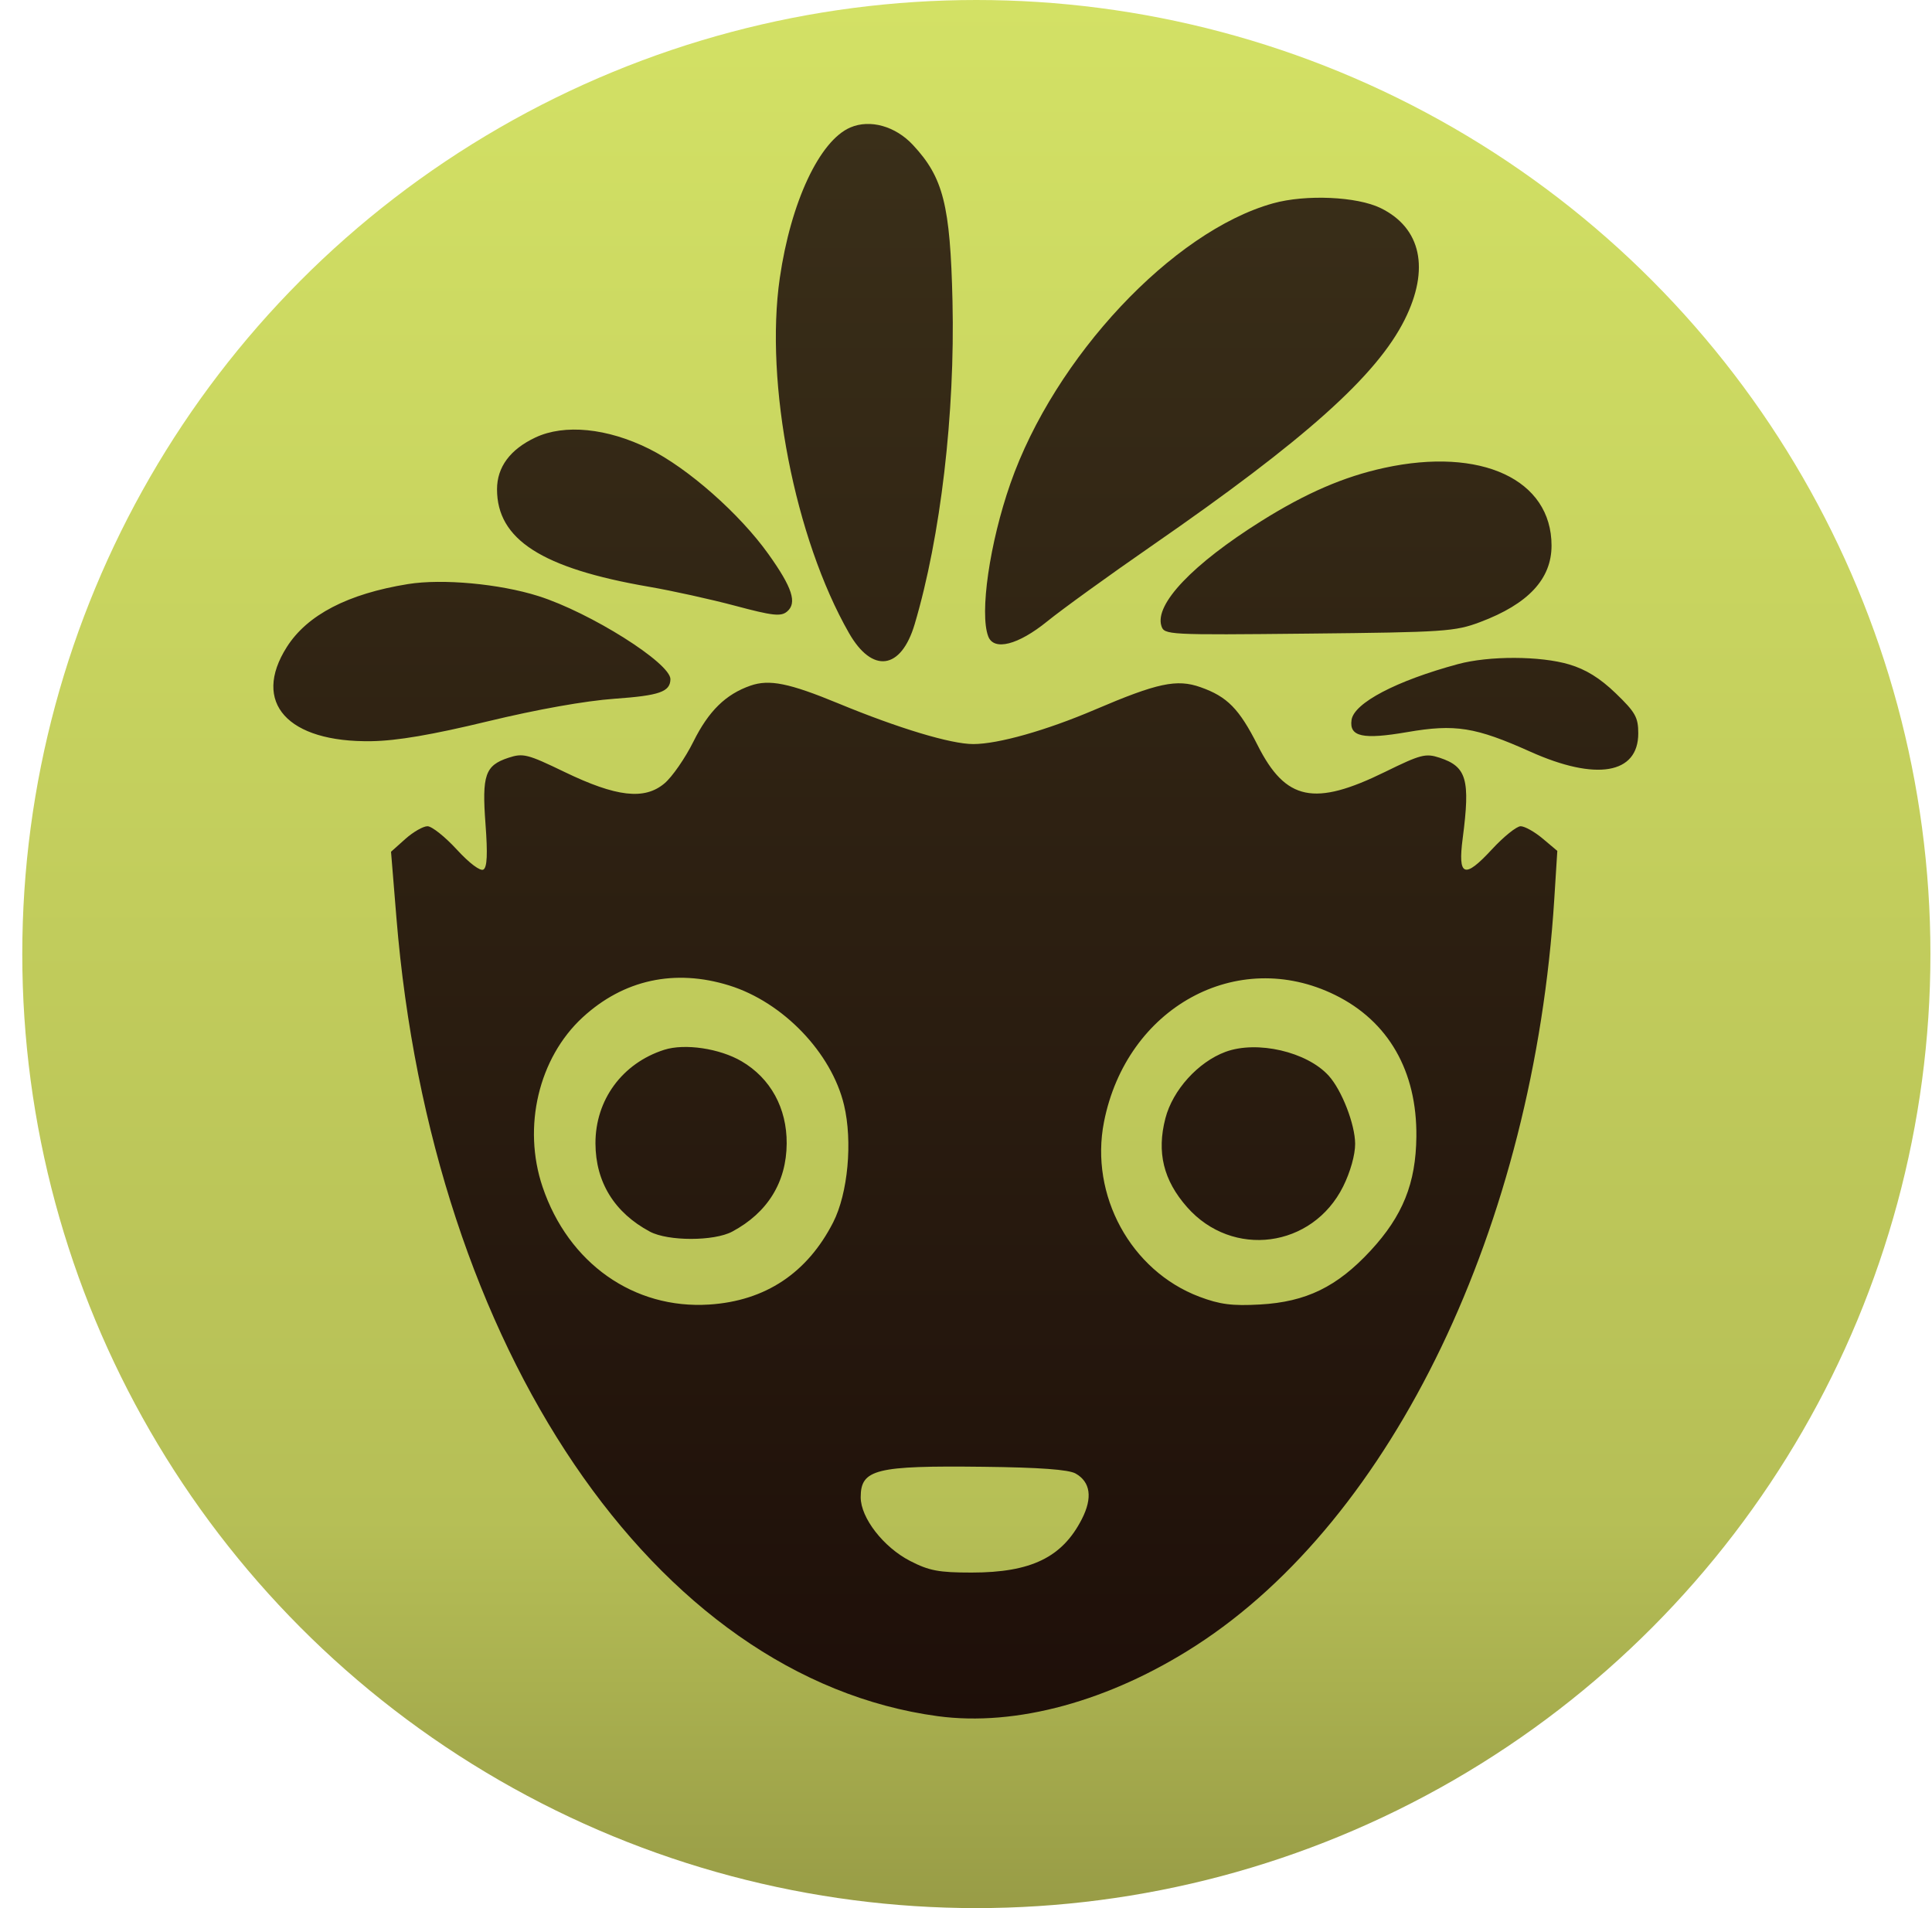
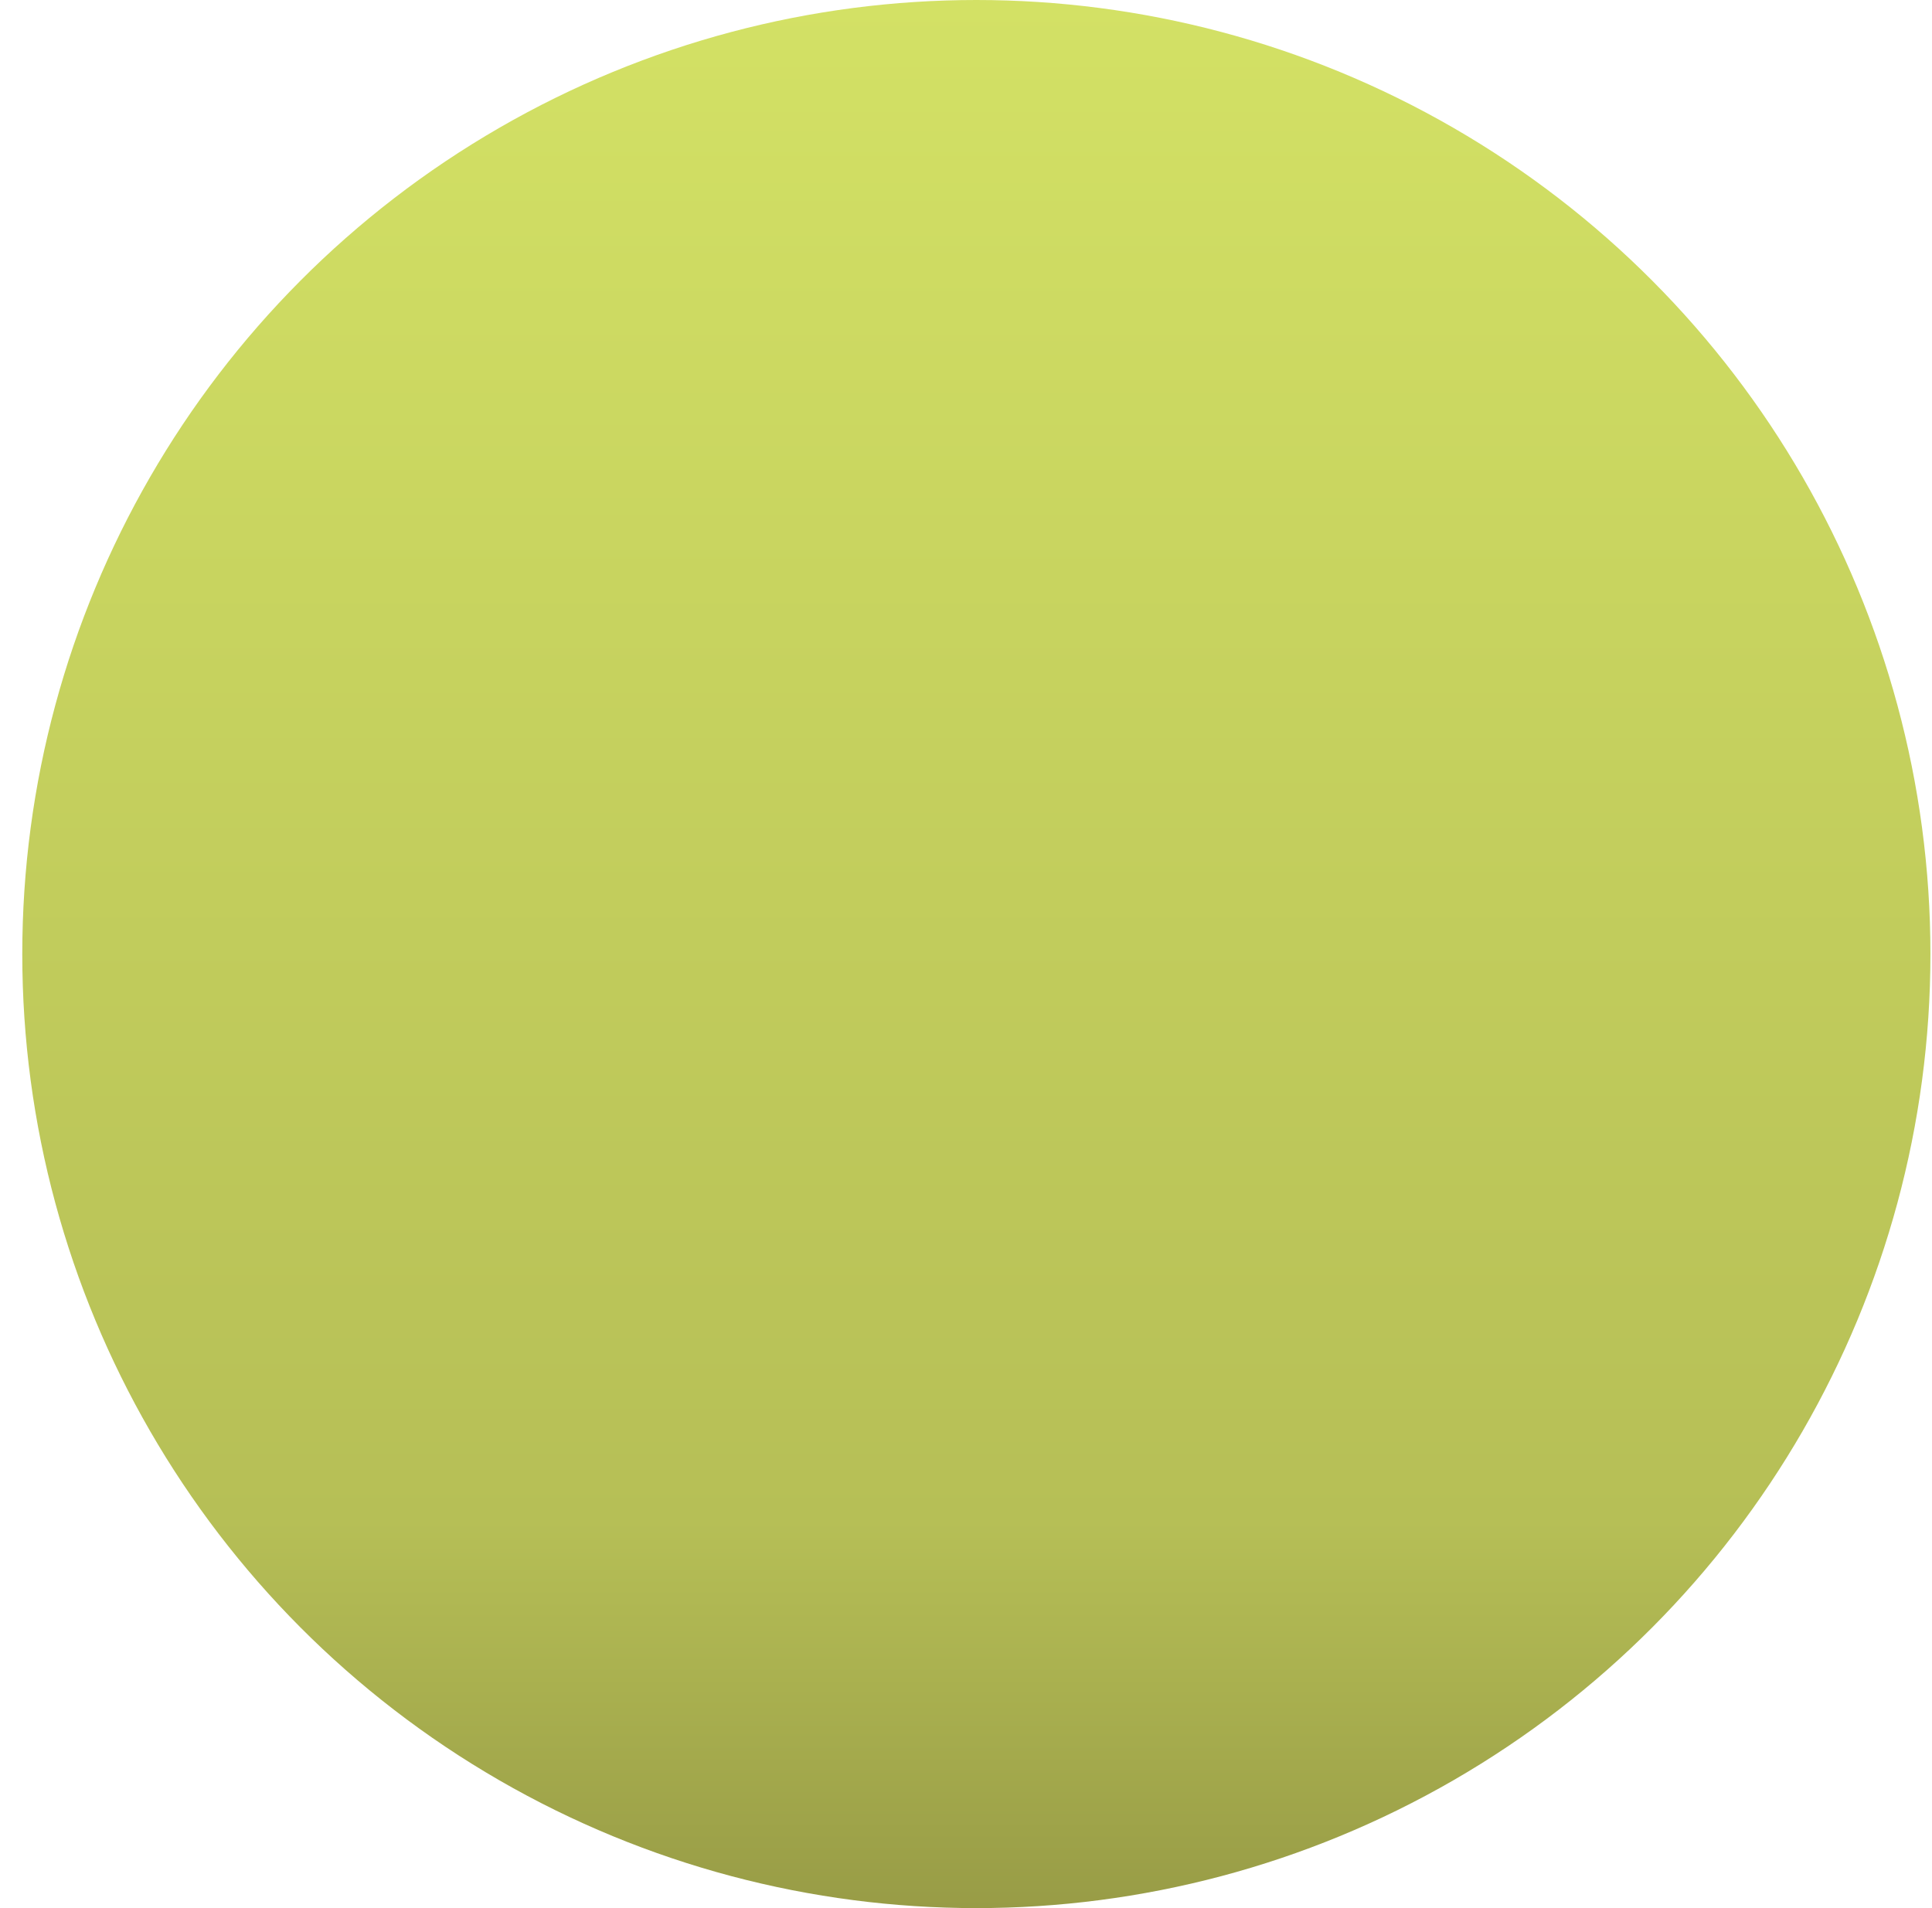
<svg xmlns="http://www.w3.org/2000/svg" width="81" height="80" viewBox="0 0 81 80" fill="none">
  <circle cx="40.934" cy="40" r="40" fill="url(#paint0_linear_481_1737)" />
-   <path fill-rule="evenodd" clip-rule="evenodd" d="M35.652 5.344C34.36 5.898 33.156 8.467 32.693 11.658C32.054 16.061 33.324 22.573 35.595 26.543C36.572 28.25 37.777 28.088 38.347 26.173C39.438 22.501 40.043 17.338 39.934 12.632C39.84 8.594 39.548 7.441 38.274 6.076C37.539 5.287 36.476 4.991 35.652 5.344ZM53.374 8.525C49.164 9.697 44.21 14.981 42.362 20.271C41.49 22.765 41.063 25.718 41.433 26.683C41.67 27.3 42.684 27.042 43.901 26.055C44.532 25.543 46.513 24.112 48.302 22.874C54.715 18.437 57.717 15.753 58.891 13.404C59.953 11.277 59.584 9.557 57.886 8.725C56.891 8.238 54.746 8.143 53.374 8.525ZM22.45 18.341C21.389 18.839 20.838 19.582 20.838 20.514C20.838 22.62 22.719 23.827 27.204 24.6C28.176 24.767 29.808 25.127 30.831 25.4C32.396 25.818 32.738 25.856 32.996 25.642C33.429 25.282 33.221 24.638 32.215 23.229C31.009 21.538 28.836 19.623 27.21 18.816C25.46 17.948 23.668 17.769 22.45 18.341ZM58.037 19.616C56.344 19.984 54.749 20.674 52.882 21.845C50.008 23.647 48.403 25.332 48.692 26.242C48.812 26.619 48.942 26.626 54.874 26.565C60.566 26.507 61.002 26.477 62.054 26.082C64.071 25.324 65.049 24.277 65.049 22.874C65.049 20.104 62.098 18.733 58.037 19.616ZM17.106 24.488C14.584 24.894 12.879 25.78 12.024 27.129C10.547 29.457 12.056 31.133 15.575 31.075C16.648 31.058 18.105 30.809 20.446 30.244C22.531 29.741 24.534 29.384 25.774 29.295C27.649 29.162 28.096 29.005 28.108 28.48C28.123 27.806 24.743 25.677 22.569 24.99C20.941 24.476 18.547 24.256 17.106 24.488ZM61.125 27.844C58.54 28.543 56.767 29.474 56.664 30.185C56.562 30.89 57.139 31.015 59.002 30.694C61.009 30.348 61.857 30.483 64.163 31.517C66.919 32.753 68.685 32.453 68.685 30.748C68.685 30.075 68.565 29.862 67.74 29.067C67.082 28.433 66.49 28.066 65.791 27.858C64.578 27.497 62.43 27.491 61.125 27.844ZM31.46 28.748C30.425 29.109 29.708 29.813 29.072 31.092C28.728 31.784 28.181 32.574 27.857 32.846C27.019 33.552 25.839 33.415 23.658 32.361C22.111 31.614 21.93 31.568 21.312 31.772C20.34 32.093 20.201 32.495 20.355 34.55C20.449 35.806 20.424 36.361 20.268 36.457C20.138 36.537 19.681 36.195 19.15 35.617C18.657 35.08 18.104 34.641 17.922 34.641C17.74 34.641 17.321 34.882 16.992 35.176L16.394 35.711L16.62 38.477C18.096 56.544 27.457 70.352 39.315 71.953C42.6 72.396 46.52 71.325 50.13 68.999C58.403 63.668 64.301 51.386 65.164 37.694L65.291 35.675L64.677 35.158C64.339 34.874 63.923 34.641 63.754 34.641C63.584 34.641 63.038 35.081 62.541 35.62C61.392 36.862 61.114 36.753 61.325 35.141C61.646 32.68 61.492 32.144 60.356 31.769C59.77 31.576 59.564 31.63 58.073 32.361C55.099 33.822 53.903 33.573 52.729 31.25C51.953 29.715 51.453 29.206 50.331 28.811C49.338 28.46 48.526 28.633 45.91 29.751C43.863 30.626 41.849 31.196 40.804 31.196C39.866 31.196 37.684 30.539 35.154 29.494C33.083 28.639 32.254 28.471 31.46 28.748ZM30.573 41.317C32.827 42.018 34.86 44.134 35.385 46.324C35.752 47.854 35.551 50.035 34.93 51.251C33.844 53.377 32.083 54.544 29.735 54.695C26.57 54.898 23.828 52.962 22.747 49.761C21.898 47.249 22.582 44.356 24.425 42.657C26.141 41.075 28.291 40.607 30.573 41.317ZM55.976 41.717C58.212 42.818 59.411 44.909 59.382 47.656C59.362 49.611 58.812 50.977 57.459 52.439C56.057 53.953 54.759 54.585 52.826 54.693C51.659 54.758 51.147 54.692 50.284 54.367C47.412 53.282 45.681 50.112 46.285 47.04C47.23 42.239 51.865 39.693 55.976 41.717ZM27.849 44.014C26.089 44.576 24.958 46.116 24.965 47.943C24.971 49.563 25.76 50.842 27.245 51.637C28.008 52.044 29.936 52.044 30.699 51.637C32.181 50.844 32.972 49.565 32.982 47.943C32.992 46.459 32.305 45.207 31.092 44.496C30.172 43.957 28.71 43.74 27.849 44.014ZM51.378 44.101C50.23 44.527 49.167 45.702 48.86 46.886C48.49 48.312 48.776 49.484 49.767 50.609C51.668 52.77 55.026 52.327 56.312 49.745C56.614 49.139 56.817 48.416 56.815 47.953C56.81 47.136 56.256 45.709 55.708 45.103C54.797 44.095 52.702 43.611 51.378 44.101ZM45.094 61.779C45.72 62.132 45.813 62.797 45.359 63.686C44.538 65.296 43.231 65.931 40.737 65.932C39.361 65.932 38.955 65.856 38.155 65.444C37.04 64.87 36.085 63.639 36.085 62.775C36.085 61.6 36.709 61.444 41.221 61.497C43.577 61.524 44.801 61.613 45.094 61.779Z" fill="url(#paint1_linear_481_1737)" />
  <defs>
    <linearGradient id="paint0_linear_481_1737" x1="40.934" y1="0" x2="40.934" y2="80" gradientUnits="userSpaceOnUse">
      <stop stop-color="#D8E574" />
      <stop offset="0" stop-color="#D3E165" />
      <stop offset="0.797" stop-color="#B6BF56" />
      <stop offset="1" stop-color="#989C46" />
    </linearGradient>
    <linearGradient id="paint1_linear_481_1737" x1="40.073" y1="5.197" x2="40.073" y2="72.051" gradientUnits="userSpaceOnUse">
      <stop stop-color="#3A2F19" />
      <stop offset="1" stop-color="#1E0F09" />
    </linearGradient>
  </defs>
</svg>